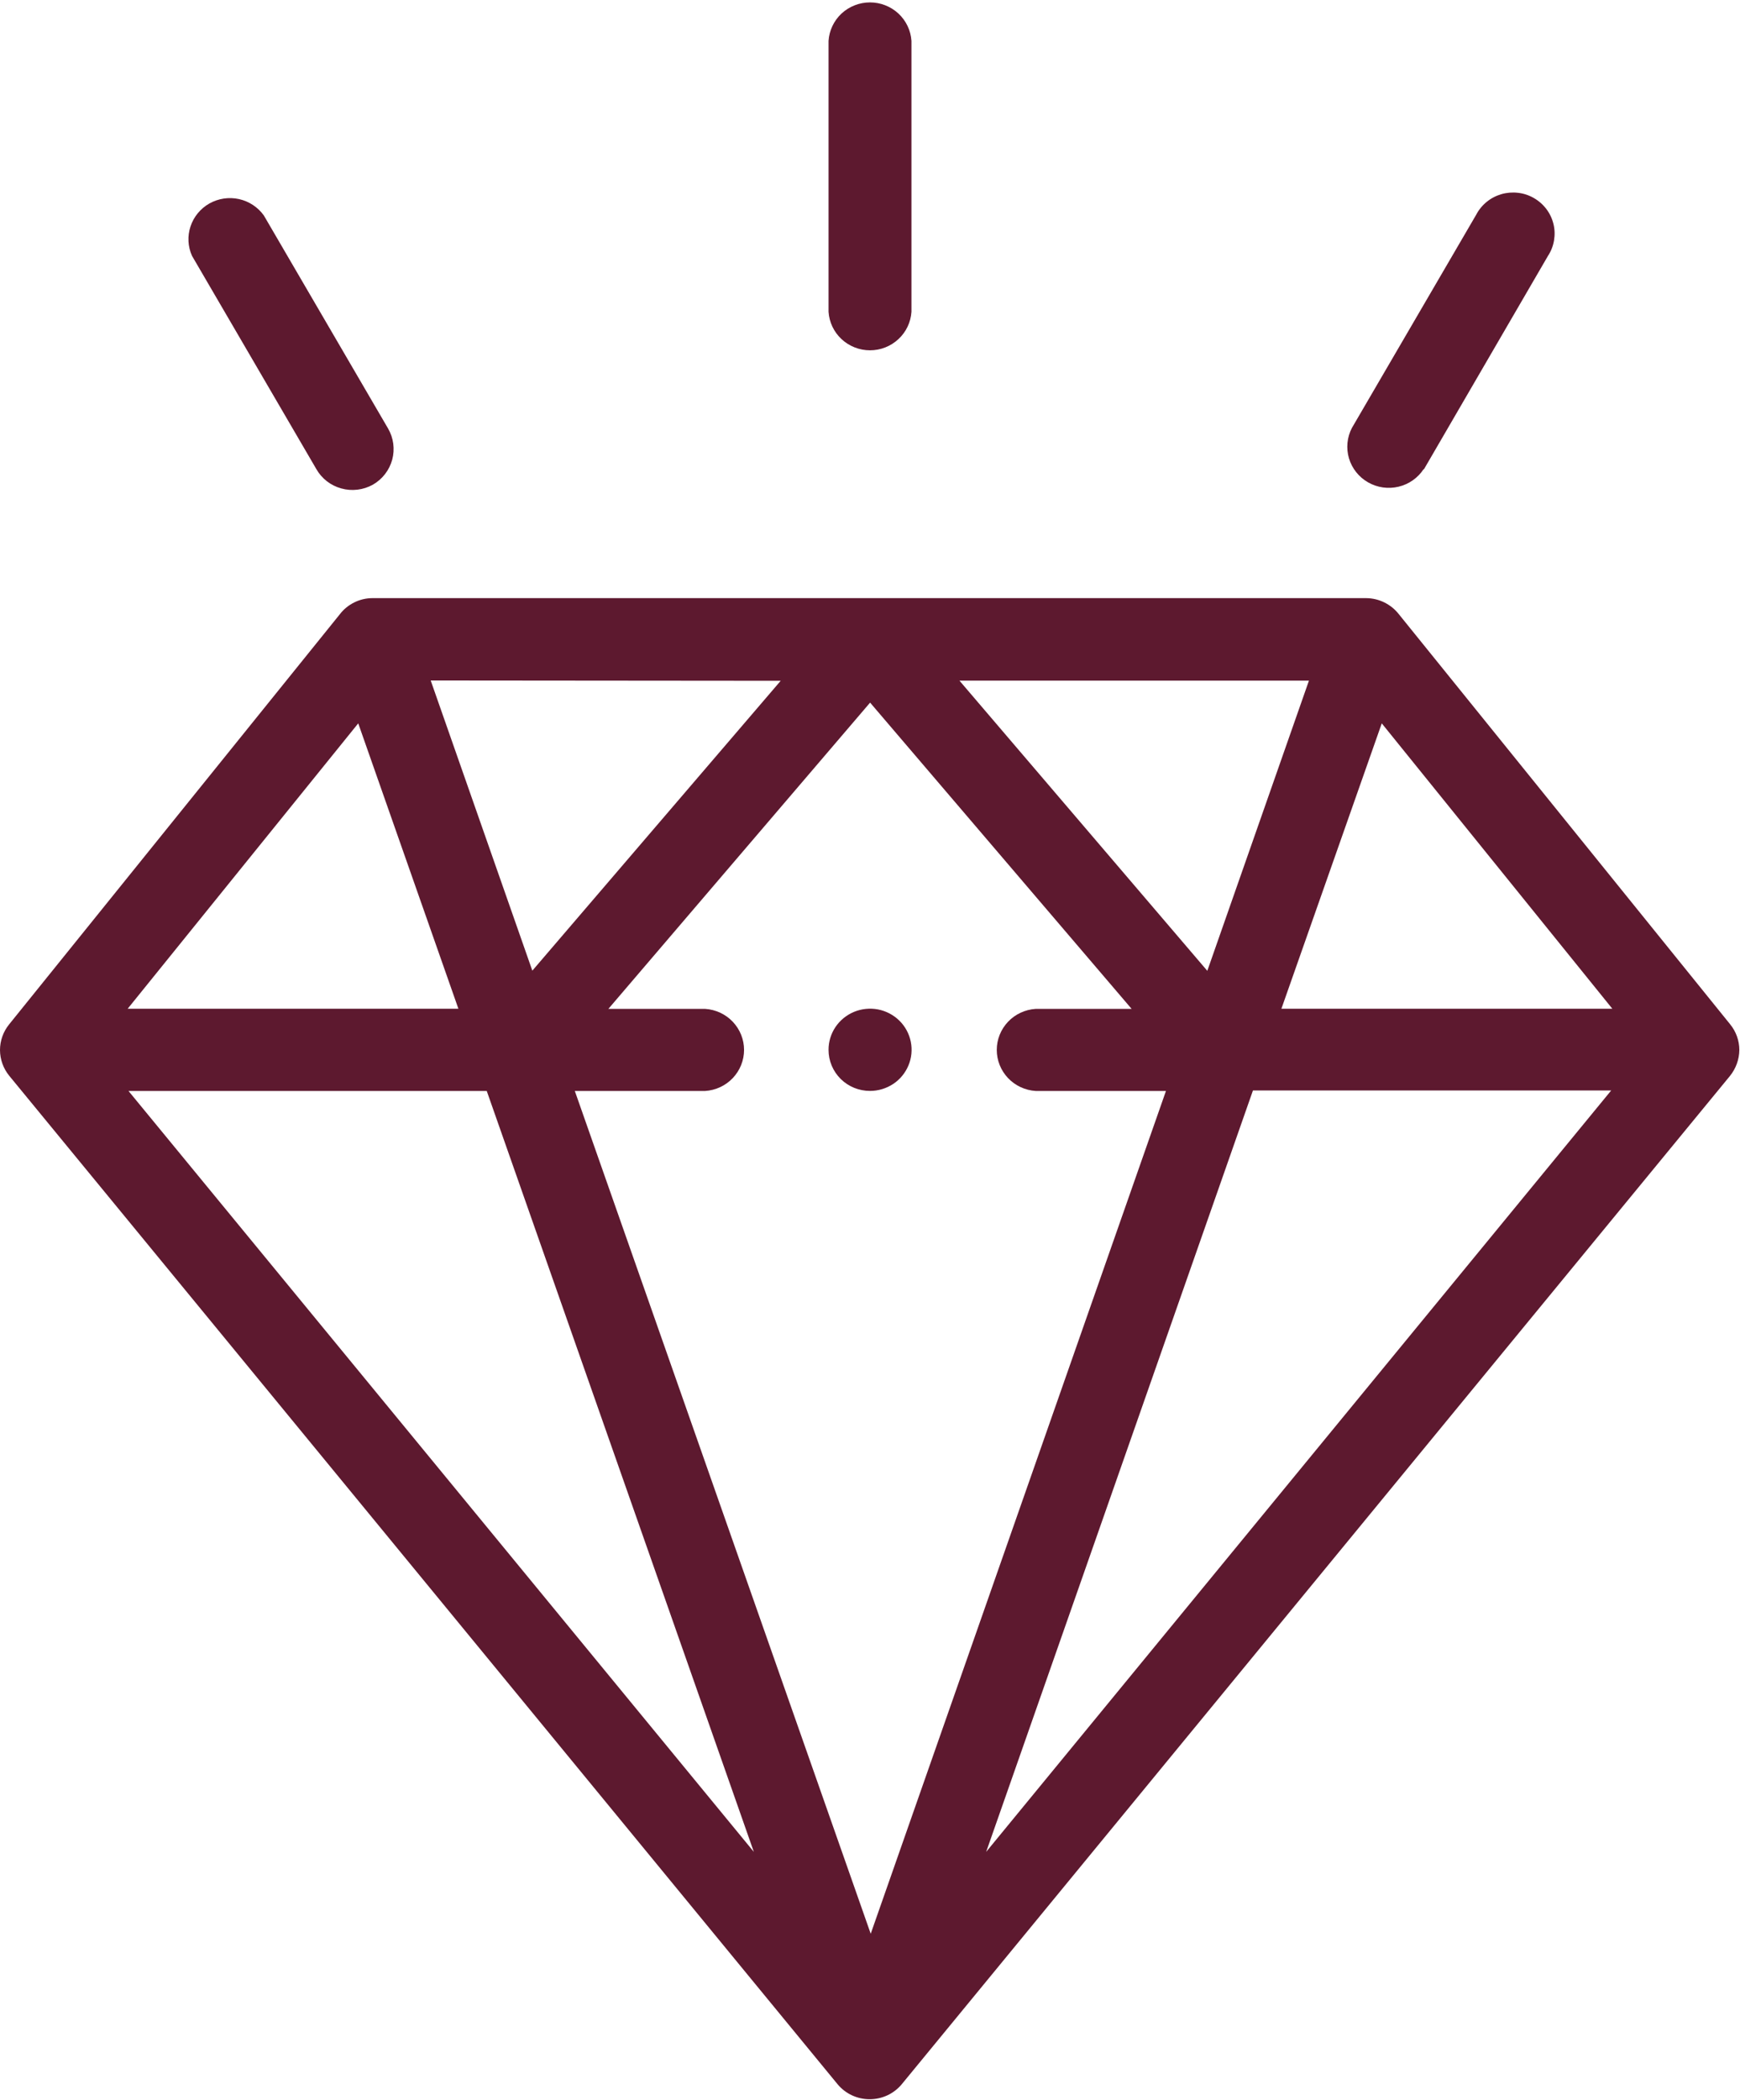
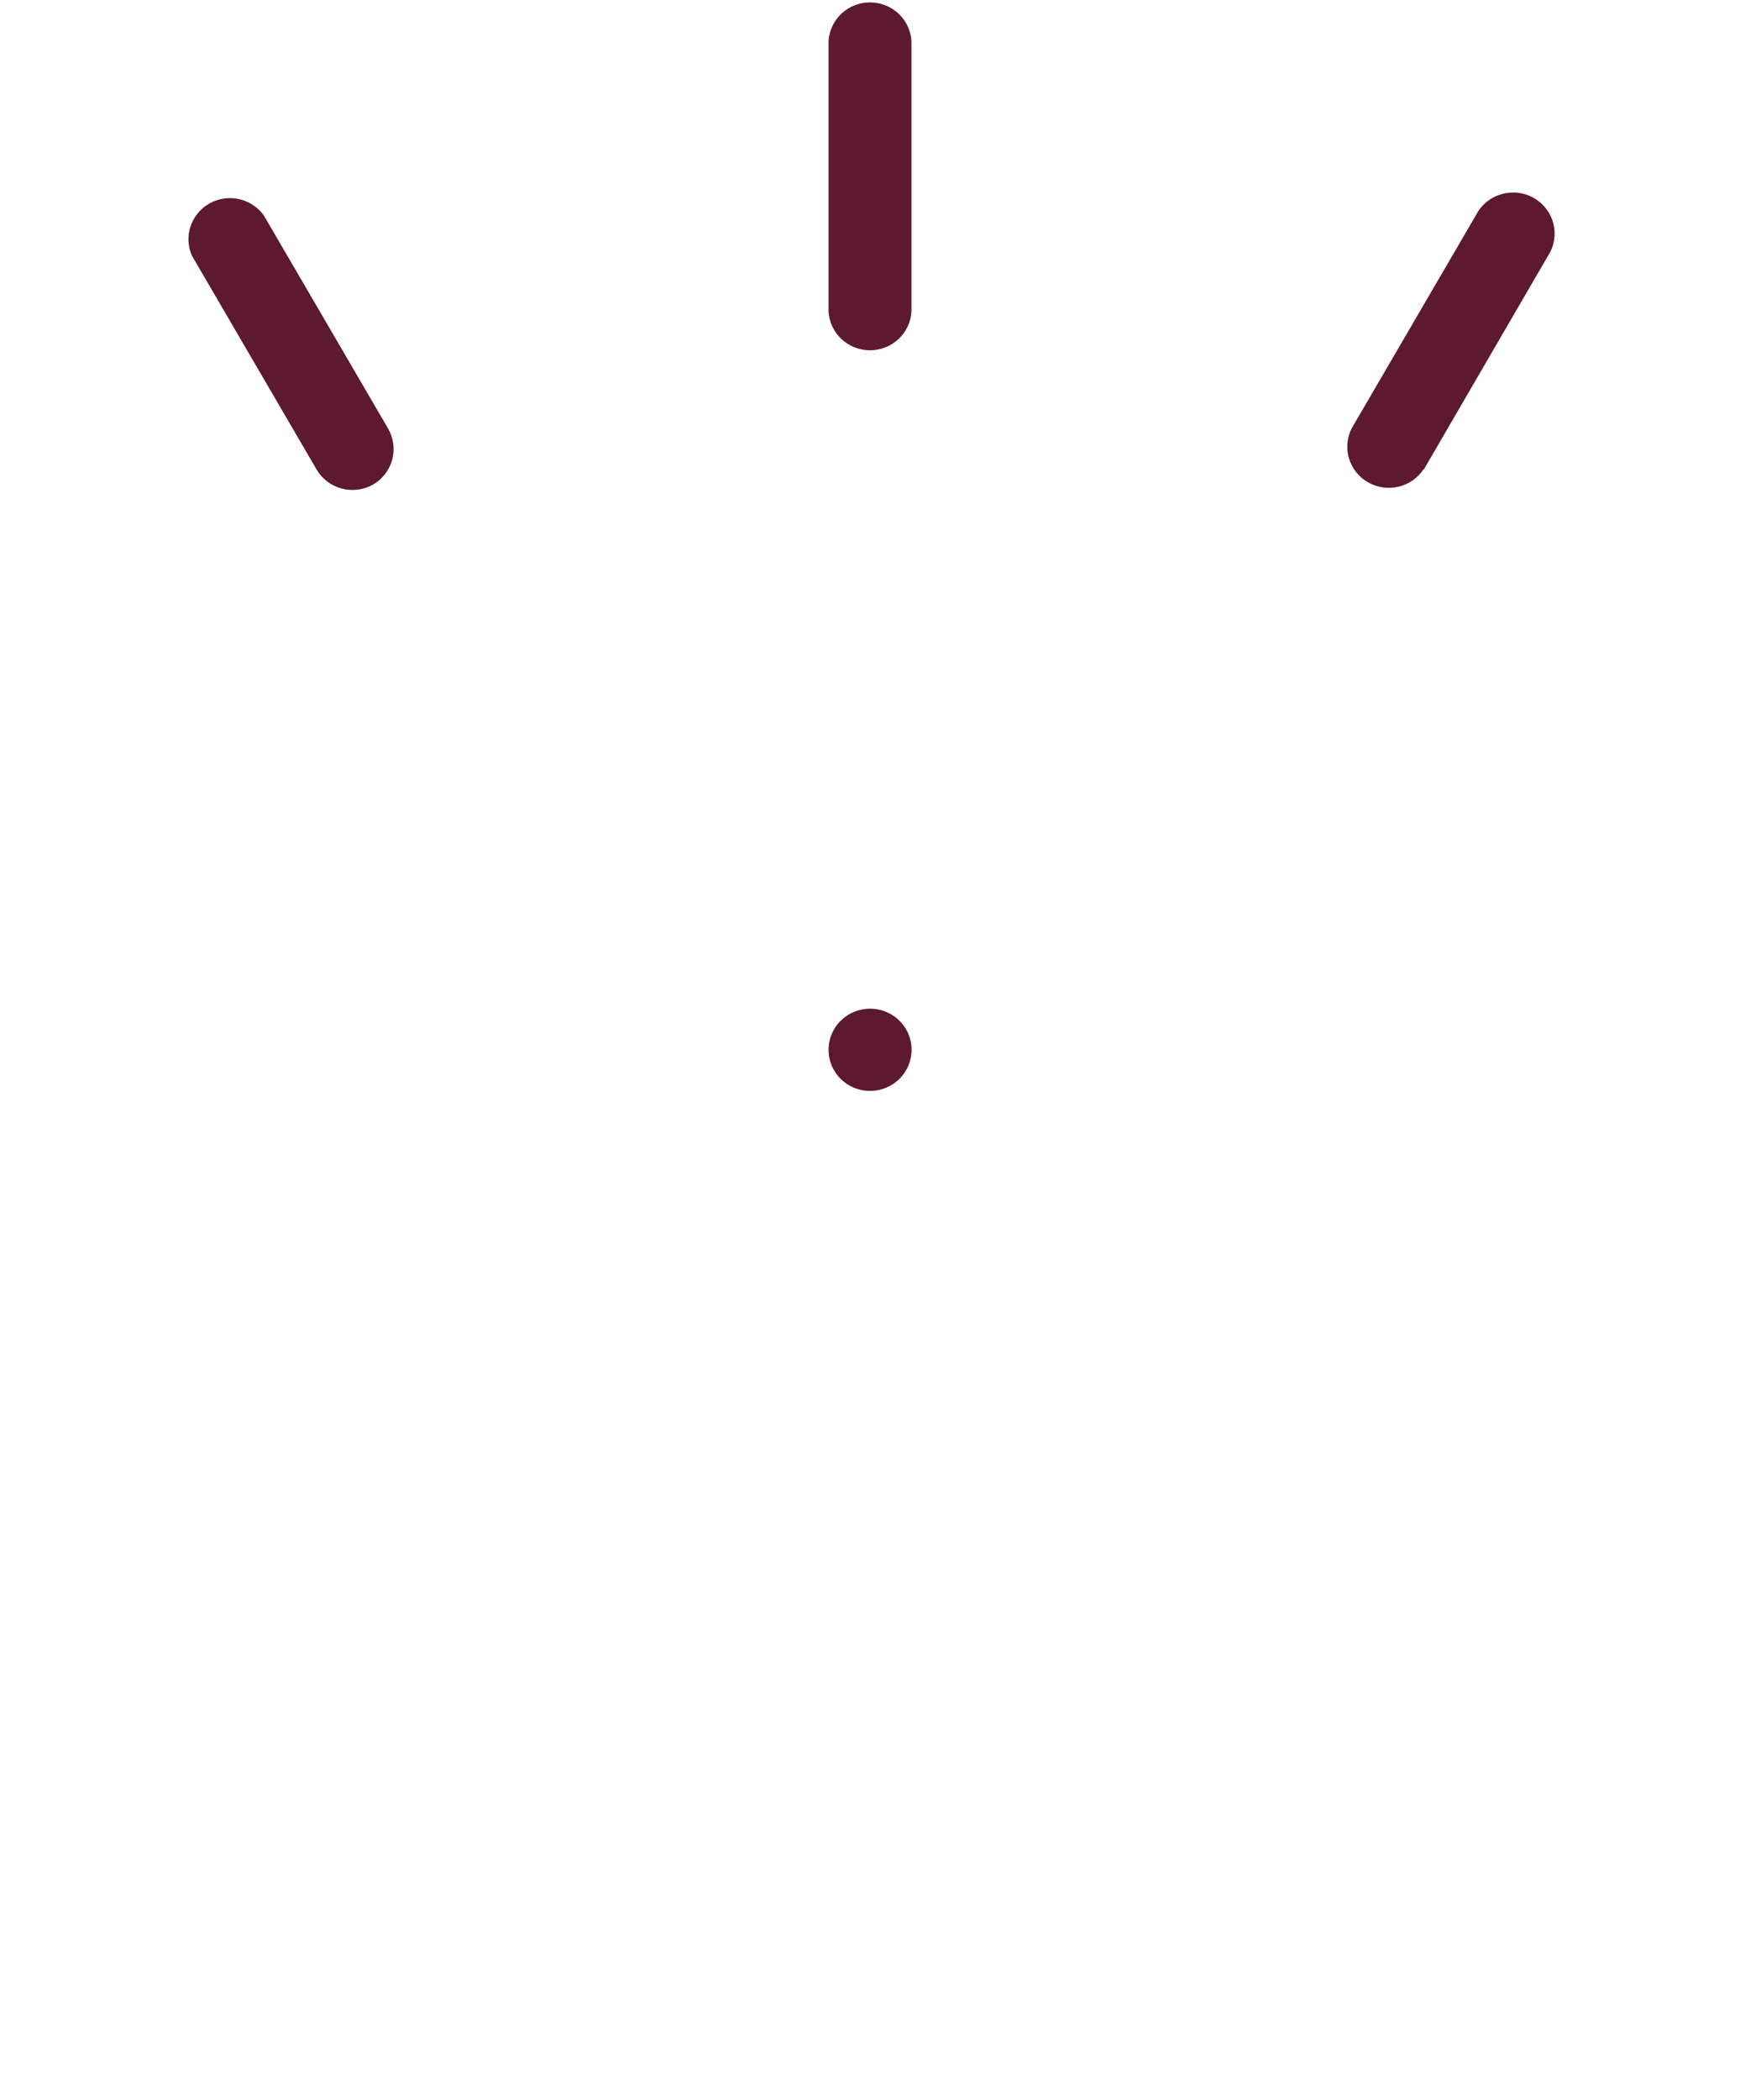
<svg xmlns="http://www.w3.org/2000/svg" width="34" height="41" viewBox="0 0 34 41" fill="none">
  <path d="M17.001 21.301C17.162 21.301 17.319 21.253 17.453 21.165C17.586 21.077 17.69 20.951 17.751 20.804C17.813 20.658 17.828 20.496 17.797 20.34C17.765 20.184 17.688 20.041 17.574 19.929C17.46 19.817 17.315 19.741 17.158 19.71C17 19.68 16.837 19.696 16.689 19.757C16.54 19.819 16.414 19.922 16.325 20.054C16.236 20.187 16.189 20.342 16.19 20.501C16.19 20.606 16.211 20.711 16.252 20.808C16.293 20.905 16.352 20.993 16.428 21.068C16.503 21.142 16.593 21.201 16.691 21.241C16.79 21.281 16.895 21.301 17.001 21.301Z" fill="#5D192F" />
  <path d="M17.81 6.088V0.799C17.797 0.596 17.706 0.404 17.555 0.264C17.405 0.125 17.206 0.047 17 0.047C16.793 0.047 16.595 0.125 16.444 0.264C16.294 0.404 16.203 0.596 16.19 0.799V6.088C16.203 6.291 16.294 6.483 16.444 6.622C16.595 6.762 16.793 6.84 17 6.84C17.206 6.84 17.405 6.762 17.555 6.622C17.706 6.483 17.797 6.291 17.81 6.088Z" fill="#5D192F" />
  <path d="M7.287 9.463C7.473 9.356 7.608 9.181 7.664 8.975C7.719 8.77 7.69 8.551 7.583 8.367L5.155 4.206C5.038 4.044 4.865 3.93 4.669 3.887C4.472 3.844 4.267 3.875 4.092 3.973C3.917 4.072 3.786 4.231 3.723 4.42C3.66 4.609 3.67 4.814 3.752 4.996L6.18 9.157C6.232 9.249 6.302 9.33 6.386 9.396C6.47 9.461 6.566 9.509 6.669 9.537C6.772 9.566 6.88 9.574 6.986 9.561C7.092 9.548 7.194 9.515 7.287 9.463Z" fill="#5D192F" />
  <path d="M27.82 9.17L30.248 4.996C30.308 4.905 30.348 4.802 30.366 4.695C30.384 4.588 30.381 4.478 30.355 4.373C30.329 4.267 30.282 4.168 30.216 4.081C30.15 3.994 30.067 3.921 29.972 3.867C29.877 3.812 29.772 3.777 29.663 3.765C29.554 3.752 29.443 3.761 29.338 3.791C29.232 3.822 29.134 3.873 29.05 3.942C28.965 4.011 28.895 4.097 28.845 4.193L26.417 8.355C26.321 8.538 26.301 8.751 26.359 8.949C26.418 9.146 26.551 9.315 26.732 9.418C26.912 9.521 27.126 9.552 27.329 9.503C27.531 9.455 27.707 9.331 27.82 9.157V9.17Z" fill="#5D192F" />
-   <path d="M0.181 21.006L16.368 40.698C16.444 40.789 16.54 40.863 16.648 40.913C16.756 40.963 16.874 40.989 16.994 40.989C17.113 40.989 17.231 40.963 17.339 40.913C17.447 40.863 17.543 40.789 17.619 40.698L33.806 21.006C33.921 20.862 33.985 20.685 33.987 20.502C33.987 20.32 33.924 20.144 33.809 20.002L27.334 11.993C27.259 11.897 27.162 11.818 27.052 11.764C26.942 11.709 26.82 11.68 26.697 11.679H7.277C7.154 11.679 7.032 11.708 6.922 11.763C6.812 11.817 6.715 11.896 6.641 11.993L0.178 20.002C0.063 20.144 -8.6698e-05 20.321 0 20.504C0.001 20.687 0.065 20.864 0.181 21.006ZM2.511 21.302H9.511L14.73 36.159L2.511 21.302ZM19.27 36.159L24.483 21.292H31.483L19.27 36.159ZM27 14.124L31.505 19.696H25.039L27 14.124ZM25.577 13.29L23.591 18.956L18.748 13.29H25.577ZM22.112 19.699H20.238C20.032 19.712 19.838 19.802 19.697 19.951C19.556 20.1 19.477 20.296 19.477 20.5C19.477 20.705 19.556 20.901 19.697 21.05C19.838 21.199 20.032 21.289 20.238 21.302H22.783L17.014 37.758L11.232 21.302H13.778C13.984 21.289 14.178 21.199 14.319 21.05C14.46 20.901 14.539 20.705 14.539 20.5C14.539 20.296 14.46 20.1 14.319 19.951C14.178 19.802 13.984 19.712 13.778 19.699H11.888L17.002 13.719L22.112 19.699ZM15.255 13.293L10.402 18.953L8.416 13.287L15.255 13.293ZM7 14.124L8.957 19.696H2.495L7 14.124Z" fill="#5D192F" />
</svg>